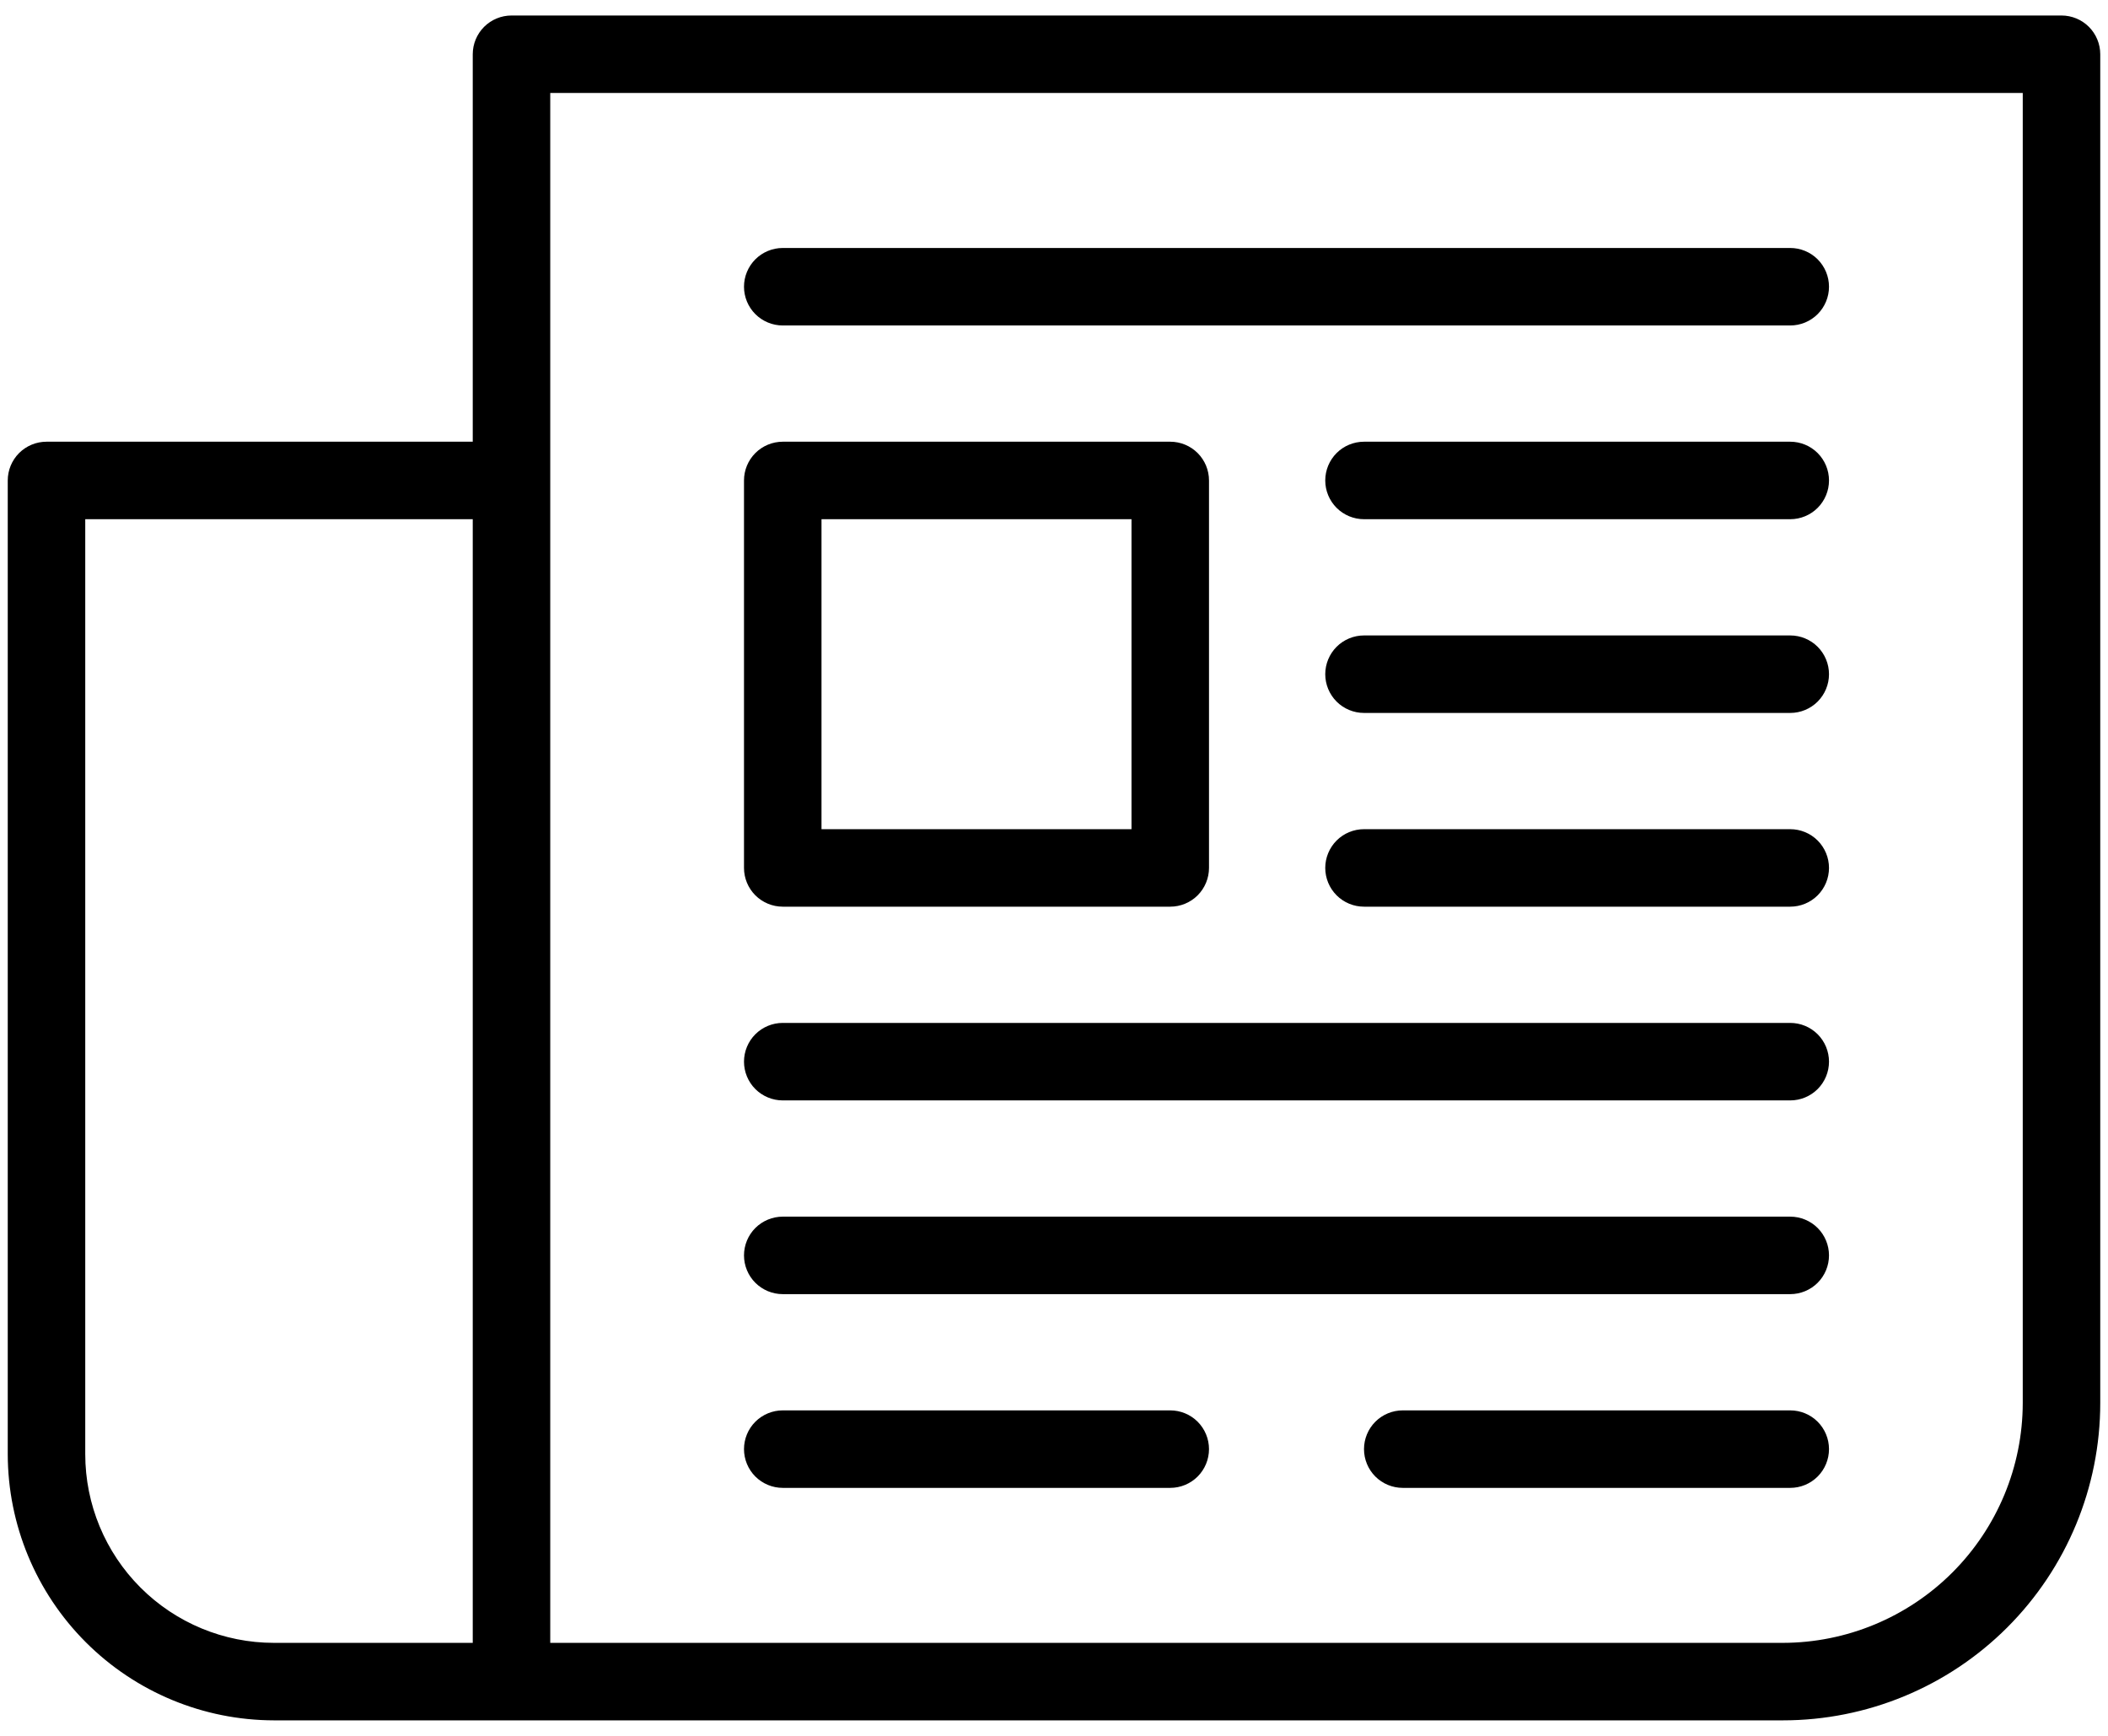
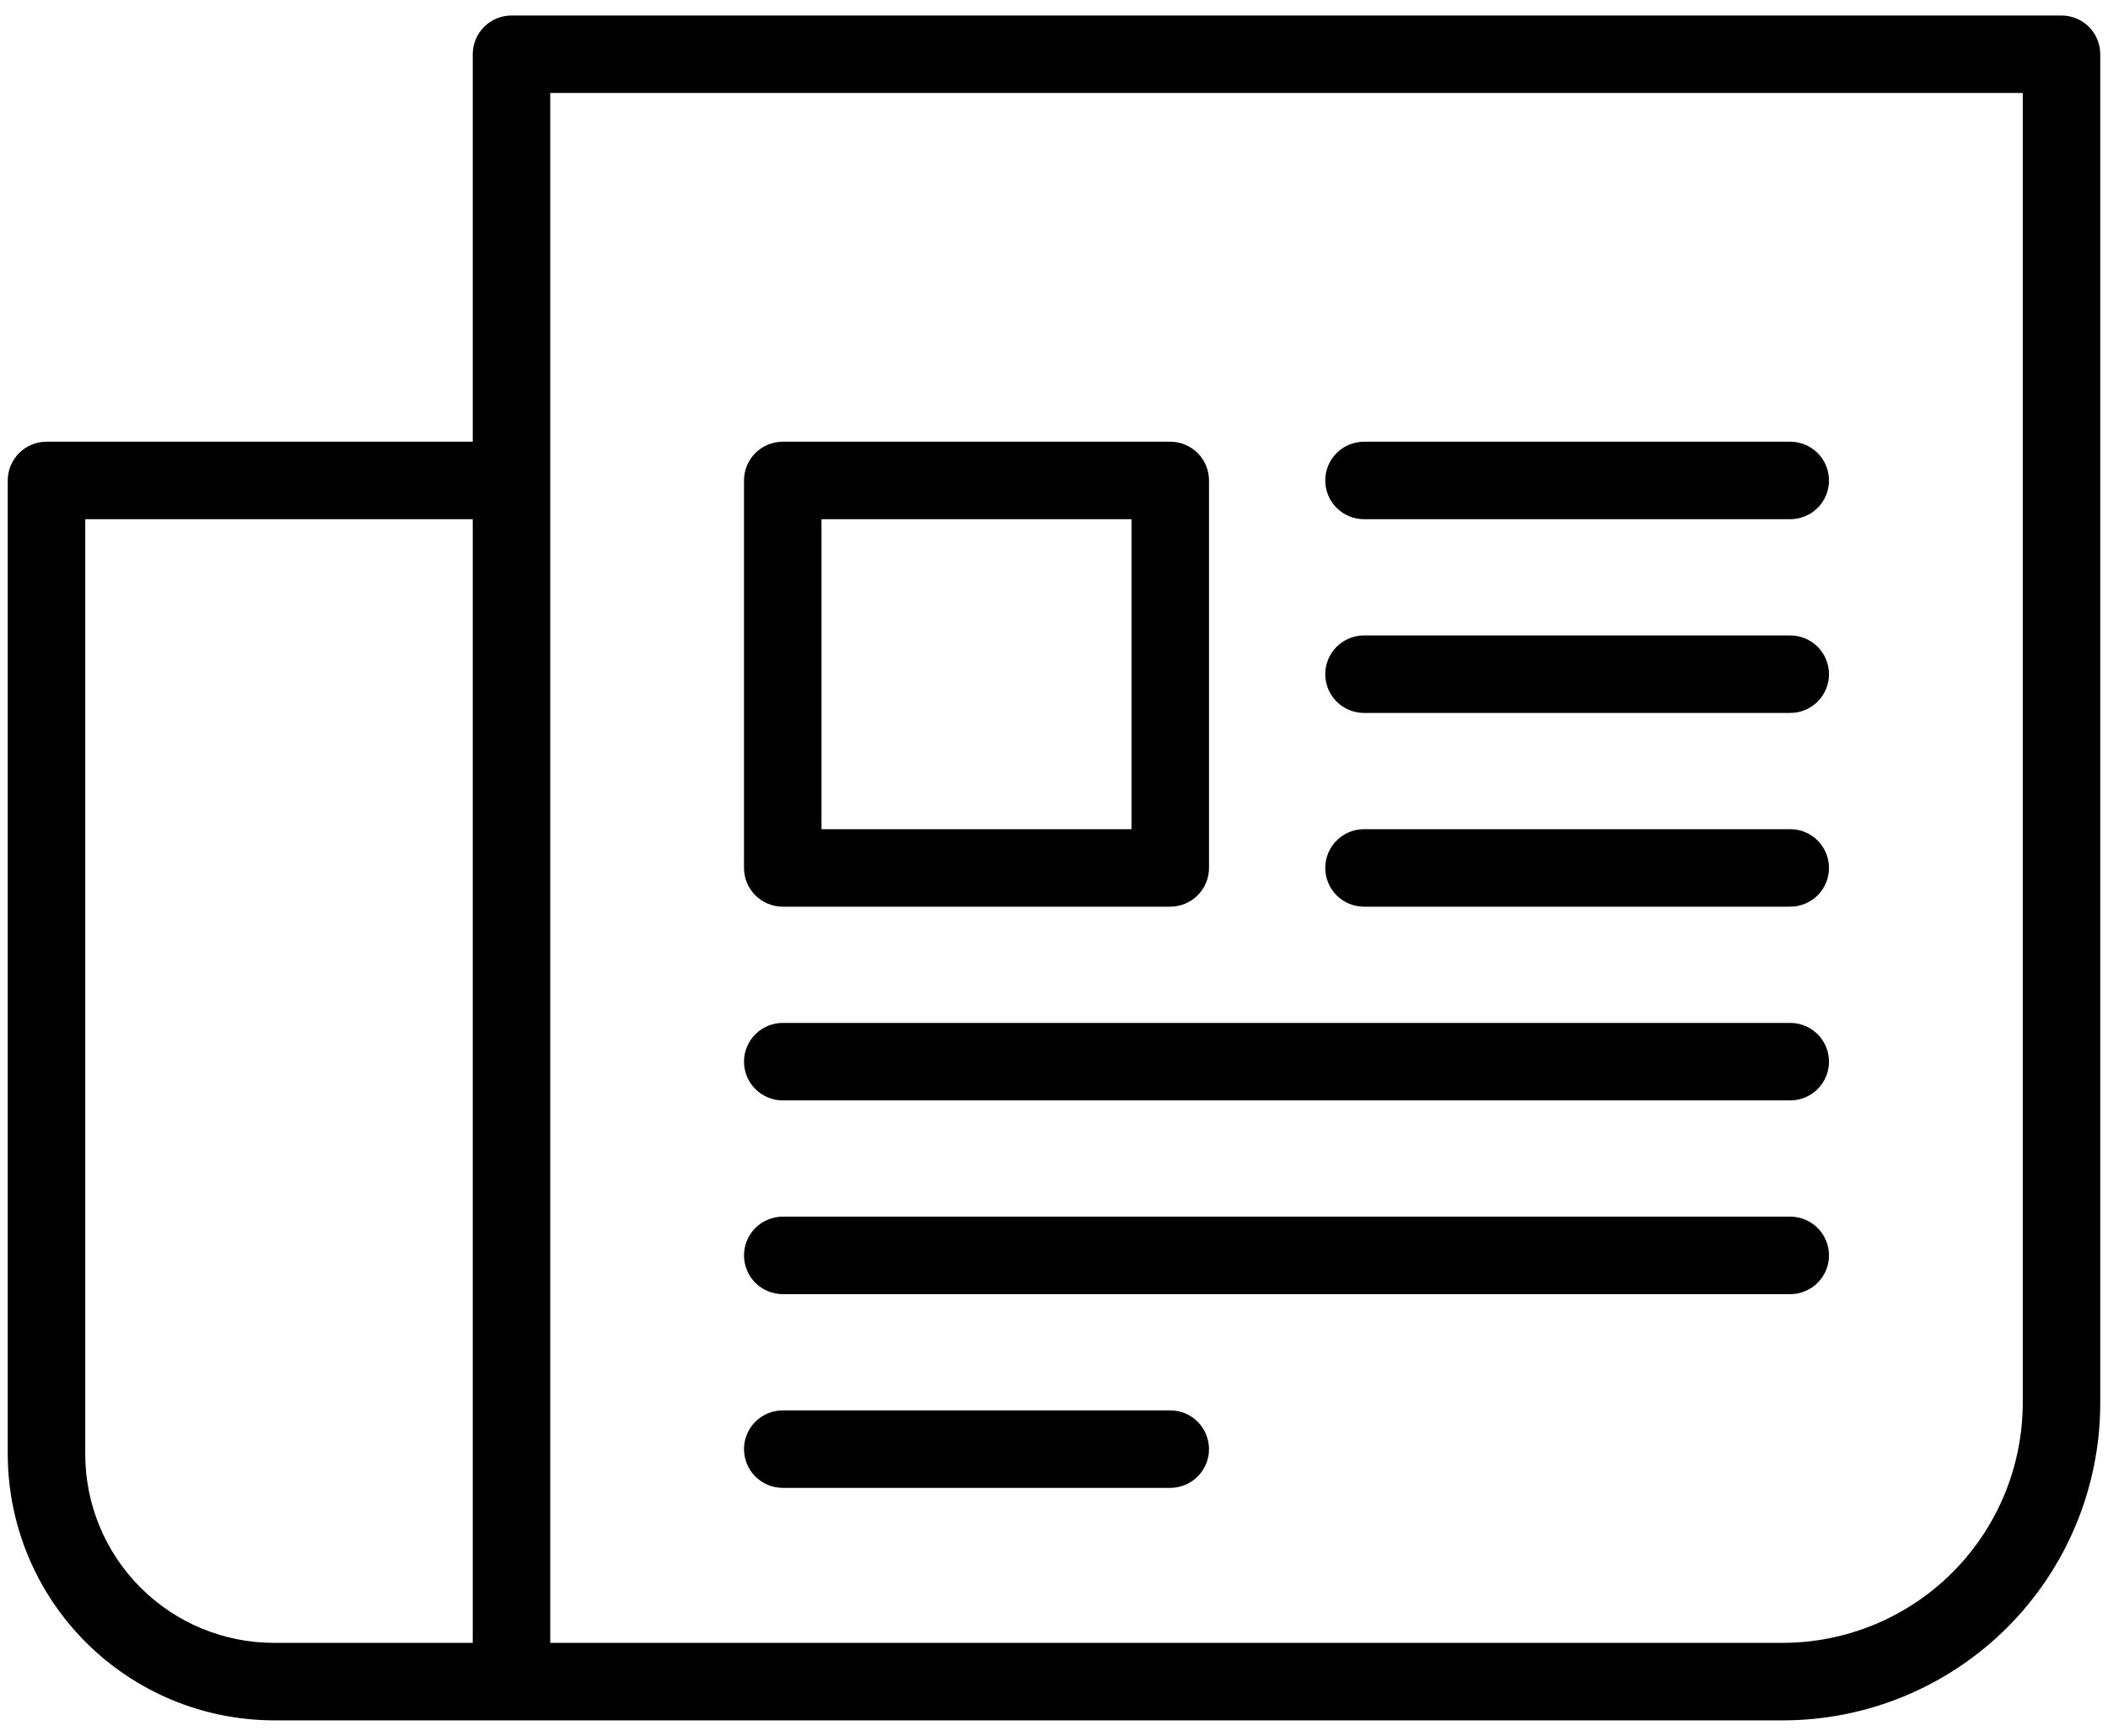
<svg xmlns="http://www.w3.org/2000/svg" width="68" height="56" viewBox="0 0 68 56" fill="none">
  <path d="M66.5 0.5H16.5C16.169 0.5 15.851 0.632 15.616 0.866C15.382 1.101 15.25 1.418 15.25 1.75V14.25H1.5C1.168 14.25 0.851 14.382 0.616 14.616C0.382 14.851 0.25 15.168 0.25 15.5V46.913C0.253 49.189 1.159 51.371 2.769 52.981C4.379 54.591 6.561 55.497 8.838 55.5H57.513C60.228 55.5 62.832 54.421 64.751 52.502C66.671 50.582 67.75 47.978 67.75 45.263V1.75C67.75 1.418 67.618 1.101 67.384 0.866C67.15 0.632 66.832 0.5 66.5 0.5ZM2.75 46.913V16.75H15.25V53H8.838C7.223 53 5.675 52.359 4.533 51.217C3.391 50.075 2.75 48.527 2.75 46.913ZM65.25 45.263C65.247 47.314 64.43 49.28 62.98 50.73C61.53 52.18 59.564 52.997 57.513 53H17.75V3H65.25V45.263Z" fill="black" />
  <path d="M25.25 29.25H37.75C38.081 29.25 38.4 29.118 38.634 28.884C38.868 28.649 39 28.331 39 28V15.5C39 15.168 38.868 14.851 38.634 14.616C38.4 14.382 38.081 14.25 37.75 14.25H25.25C24.919 14.25 24.601 14.382 24.366 14.616C24.132 14.851 24 15.168 24 15.5V28C24 28.331 24.132 28.649 24.366 28.884C24.601 29.118 24.919 29.25 25.25 29.25ZM26.5 16.75H36.5V26.75H26.5V16.75Z" fill="black" />
  <path d="M25.25 35.5H57.75C58.081 35.5 58.4 35.368 58.634 35.134C58.868 34.9 59 34.581 59 34.25C59 33.919 58.868 33.6 58.634 33.366C58.4 33.132 58.081 33 57.75 33H25.25C24.919 33 24.601 33.132 24.366 33.366C24.132 33.6 24 33.919 24 34.25C24 34.581 24.132 34.9 24.366 35.134C24.601 35.368 24.919 35.5 25.25 35.5Z" fill="black" />
  <path d="M25.25 41.75H57.75C58.081 41.75 58.4 41.618 58.634 41.384C58.868 41.15 59 40.831 59 40.5C59 40.169 58.868 39.85 58.634 39.616C58.4 39.382 58.081 39.25 57.75 39.25H25.25C24.919 39.25 24.601 39.382 24.366 39.616C24.132 39.85 24 40.169 24 40.5C24 40.831 24.132 41.15 24.366 41.384C24.601 41.618 24.919 41.75 25.25 41.75Z" fill="black" />
-   <path d="M25.25 48H37.75C38.081 48 38.4 47.868 38.634 47.634C38.868 47.4 39 47.081 39 46.75C39 46.419 38.868 46.1 38.634 45.866C38.4 45.632 38.081 45.5 37.75 45.5H25.25C24.919 45.5 24.601 45.632 24.366 45.866C24.132 46.1 24 46.419 24 46.75C24 47.081 24.132 47.4 24.366 47.634C24.601 47.868 24.919 48 25.25 48Z" fill="black" />
-   <path d="M57.75 45.5H45.25C44.919 45.5 44.6 45.632 44.366 45.866C44.132 46.1 44 46.419 44 46.75C44 47.081 44.132 47.4 44.366 47.634C44.6 47.868 44.919 48 45.25 48H57.75C58.081 48 58.4 47.868 58.634 47.634C58.868 47.4 59 47.081 59 46.75C59 46.419 58.868 46.1 58.634 45.866C58.4 45.632 58.081 45.5 57.75 45.5Z" fill="black" />
+   <path d="M25.25 48H37.75C38.081 48 38.4 47.868 38.634 47.634C38.868 47.4 39 47.081 39 46.75C39 46.419 38.868 46.1 38.634 45.866C38.4 45.632 38.081 45.5 37.75 45.5H25.25C24.919 45.5 24.601 45.632 24.366 45.866C24.132 46.1 24 46.419 24 46.75C24 47.081 24.132 47.4 24.366 47.634C24.601 47.868 24.919 48 25.25 48" fill="black" />
  <path d="M57.75 20.5H44C43.669 20.5 43.35 20.632 43.116 20.866C42.882 21.101 42.75 21.419 42.75 21.75C42.75 22.081 42.882 22.399 43.116 22.634C43.35 22.868 43.669 23 44 23H57.75C58.081 23 58.4 22.868 58.634 22.634C58.868 22.399 59 22.081 59 21.75C59 21.419 58.868 21.101 58.634 20.866C58.4 20.632 58.081 20.5 57.75 20.5Z" fill="black" />
  <path d="M57.75 14.25H44C43.669 14.25 43.35 14.382 43.116 14.616C42.882 14.851 42.75 15.168 42.75 15.5C42.75 15.832 42.882 16.149 43.116 16.384C43.35 16.618 43.669 16.75 44 16.75H57.75C58.081 16.75 58.4 16.618 58.634 16.384C58.868 16.149 59 15.832 59 15.5C59 15.168 58.868 14.851 58.634 14.616C58.4 14.382 58.081 14.25 57.75 14.25Z" fill="black" />
  <path d="M57.75 26.75H44C43.669 26.75 43.35 26.882 43.116 27.116C42.882 27.351 42.75 27.669 42.75 28C42.75 28.331 42.882 28.649 43.116 28.884C43.35 29.118 43.669 29.25 44 29.25H57.75C58.081 29.25 58.4 29.118 58.634 28.884C58.868 28.649 59 28.331 59 28C59 27.669 58.868 27.351 58.634 27.116C58.4 26.882 58.081 26.75 57.75 26.75Z" fill="black" />
-   <path d="M25.25 10.5H57.75C58.081 10.5 58.4 10.368 58.634 10.134C58.868 9.899 59 9.582 59 9.25C59 8.918 58.868 8.601 58.634 8.366C58.4 8.132 58.081 8 57.75 8H25.25C24.919 8 24.601 8.132 24.366 8.366C24.132 8.601 24 8.918 24 9.25C24 9.582 24.132 9.899 24.366 10.134C24.601 10.368 24.919 10.5 25.25 10.5Z" fill="black" />
</svg>